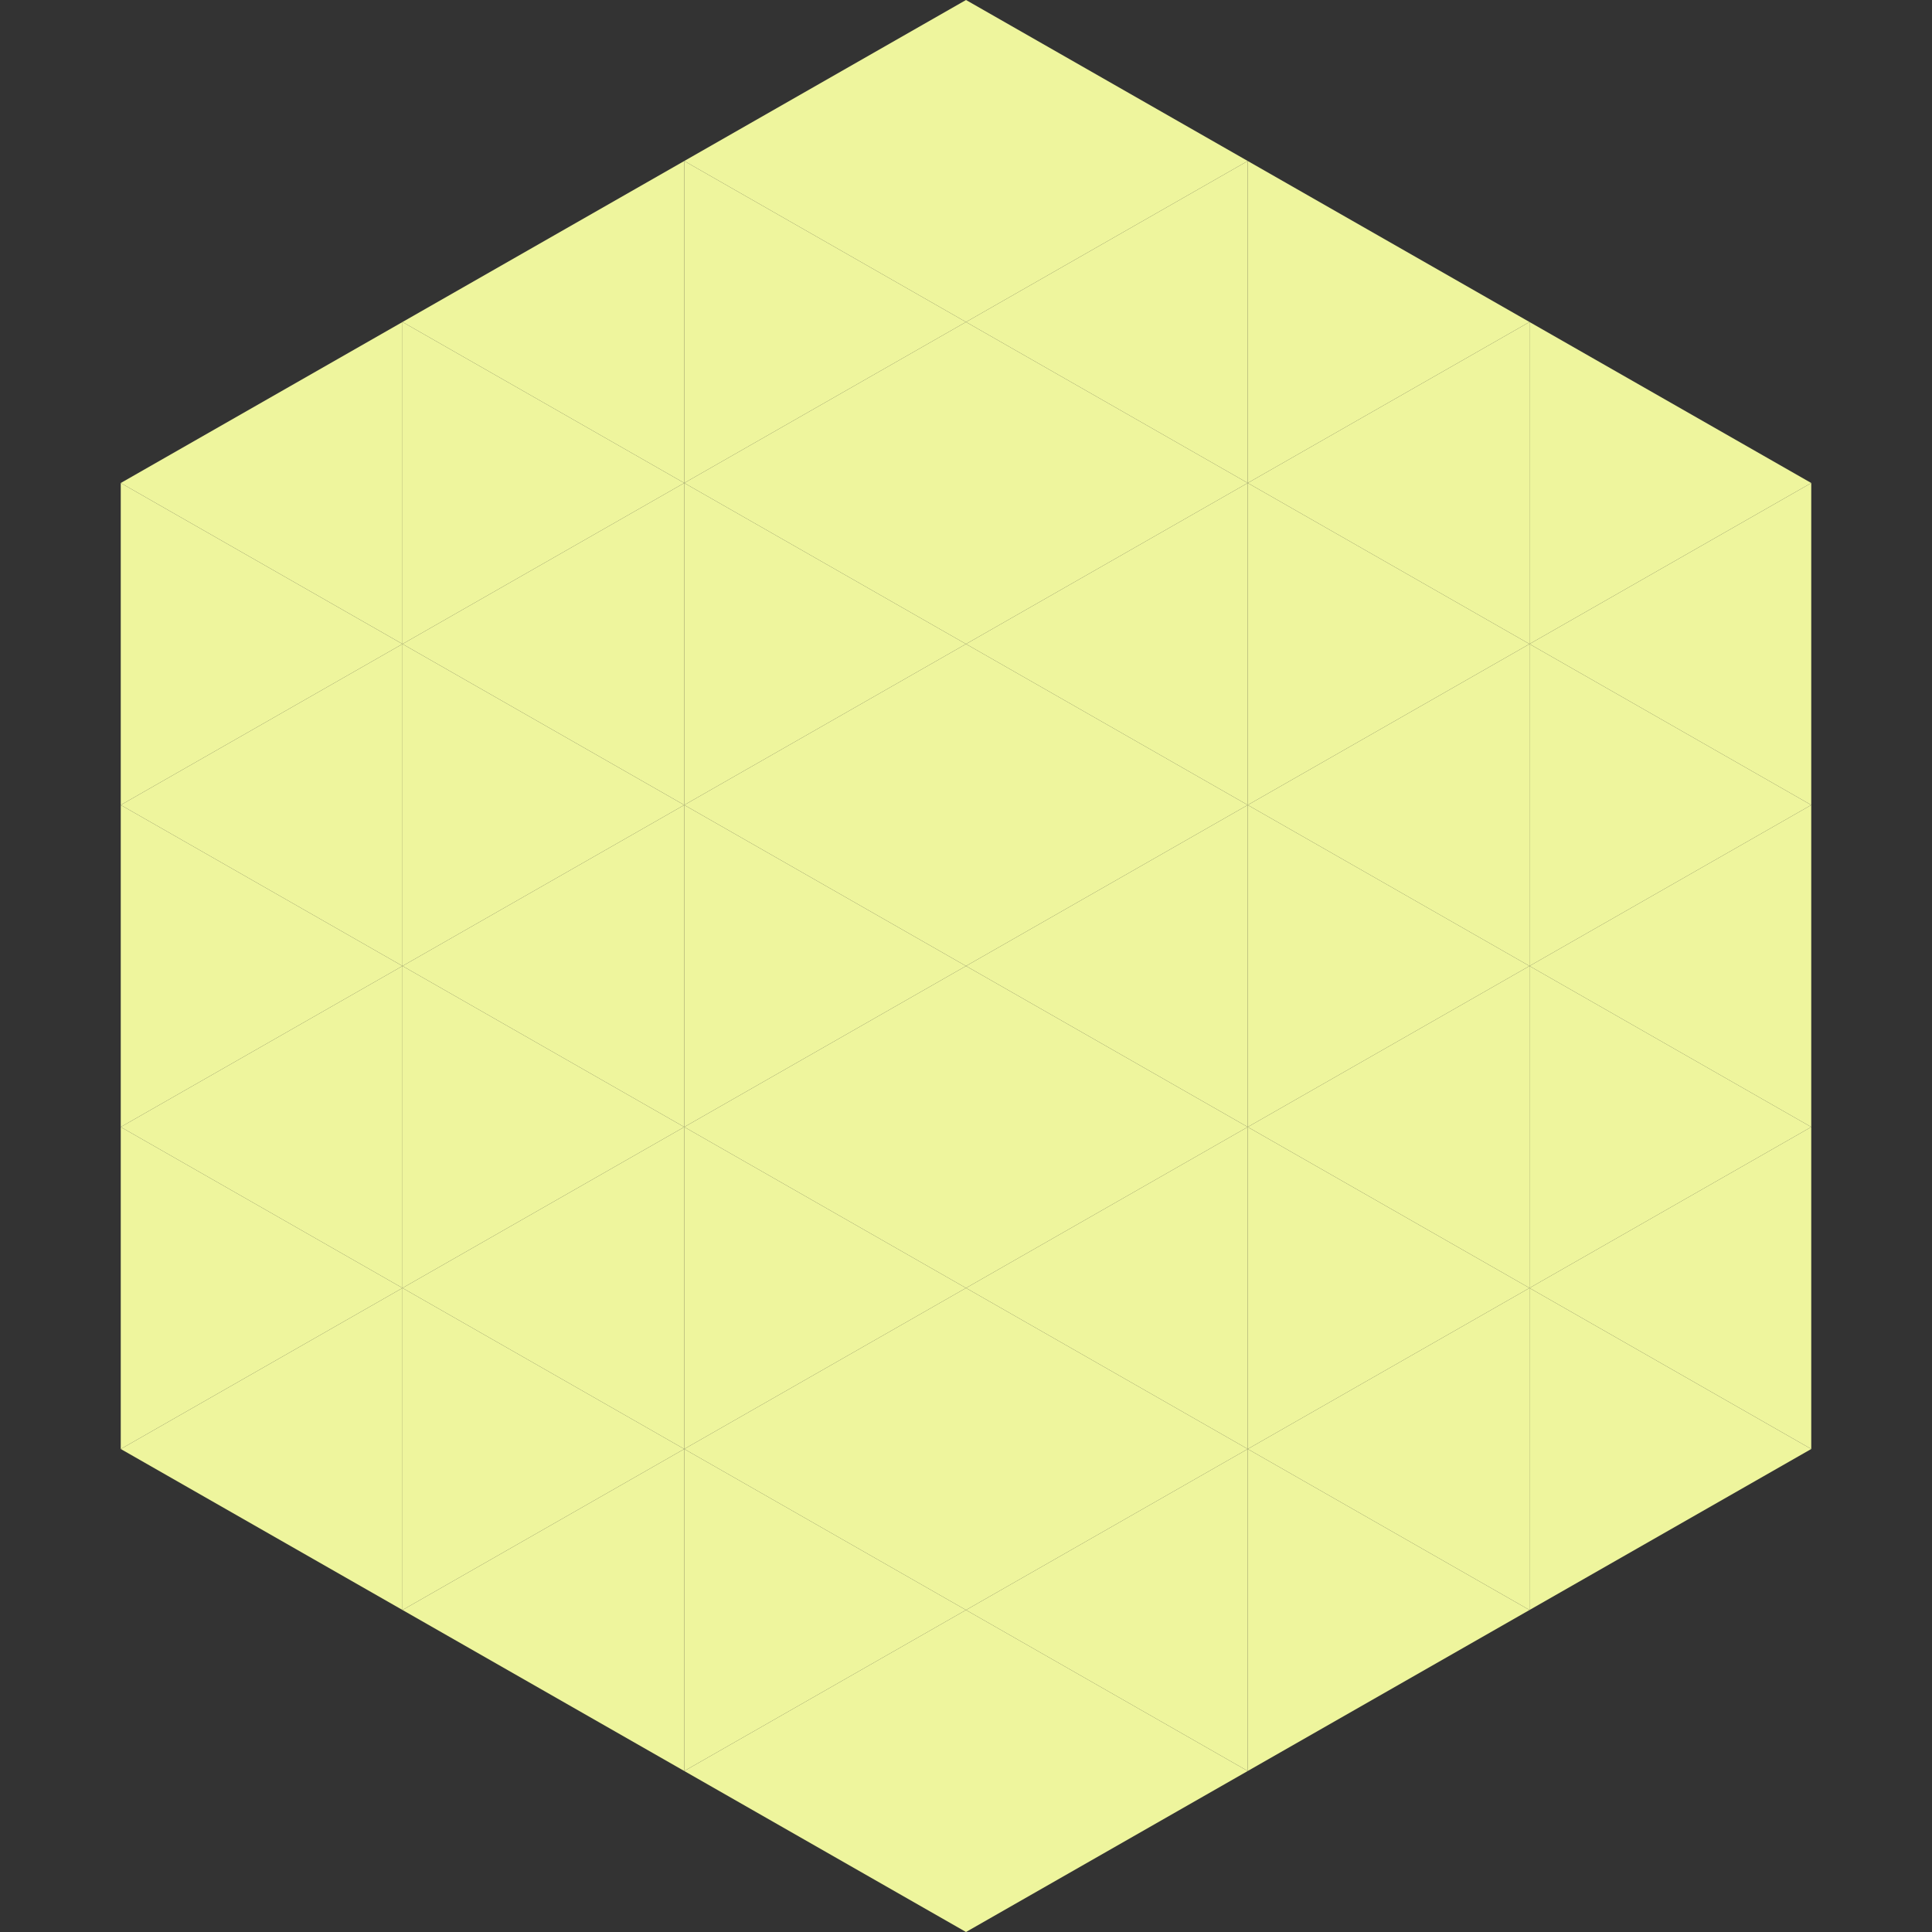
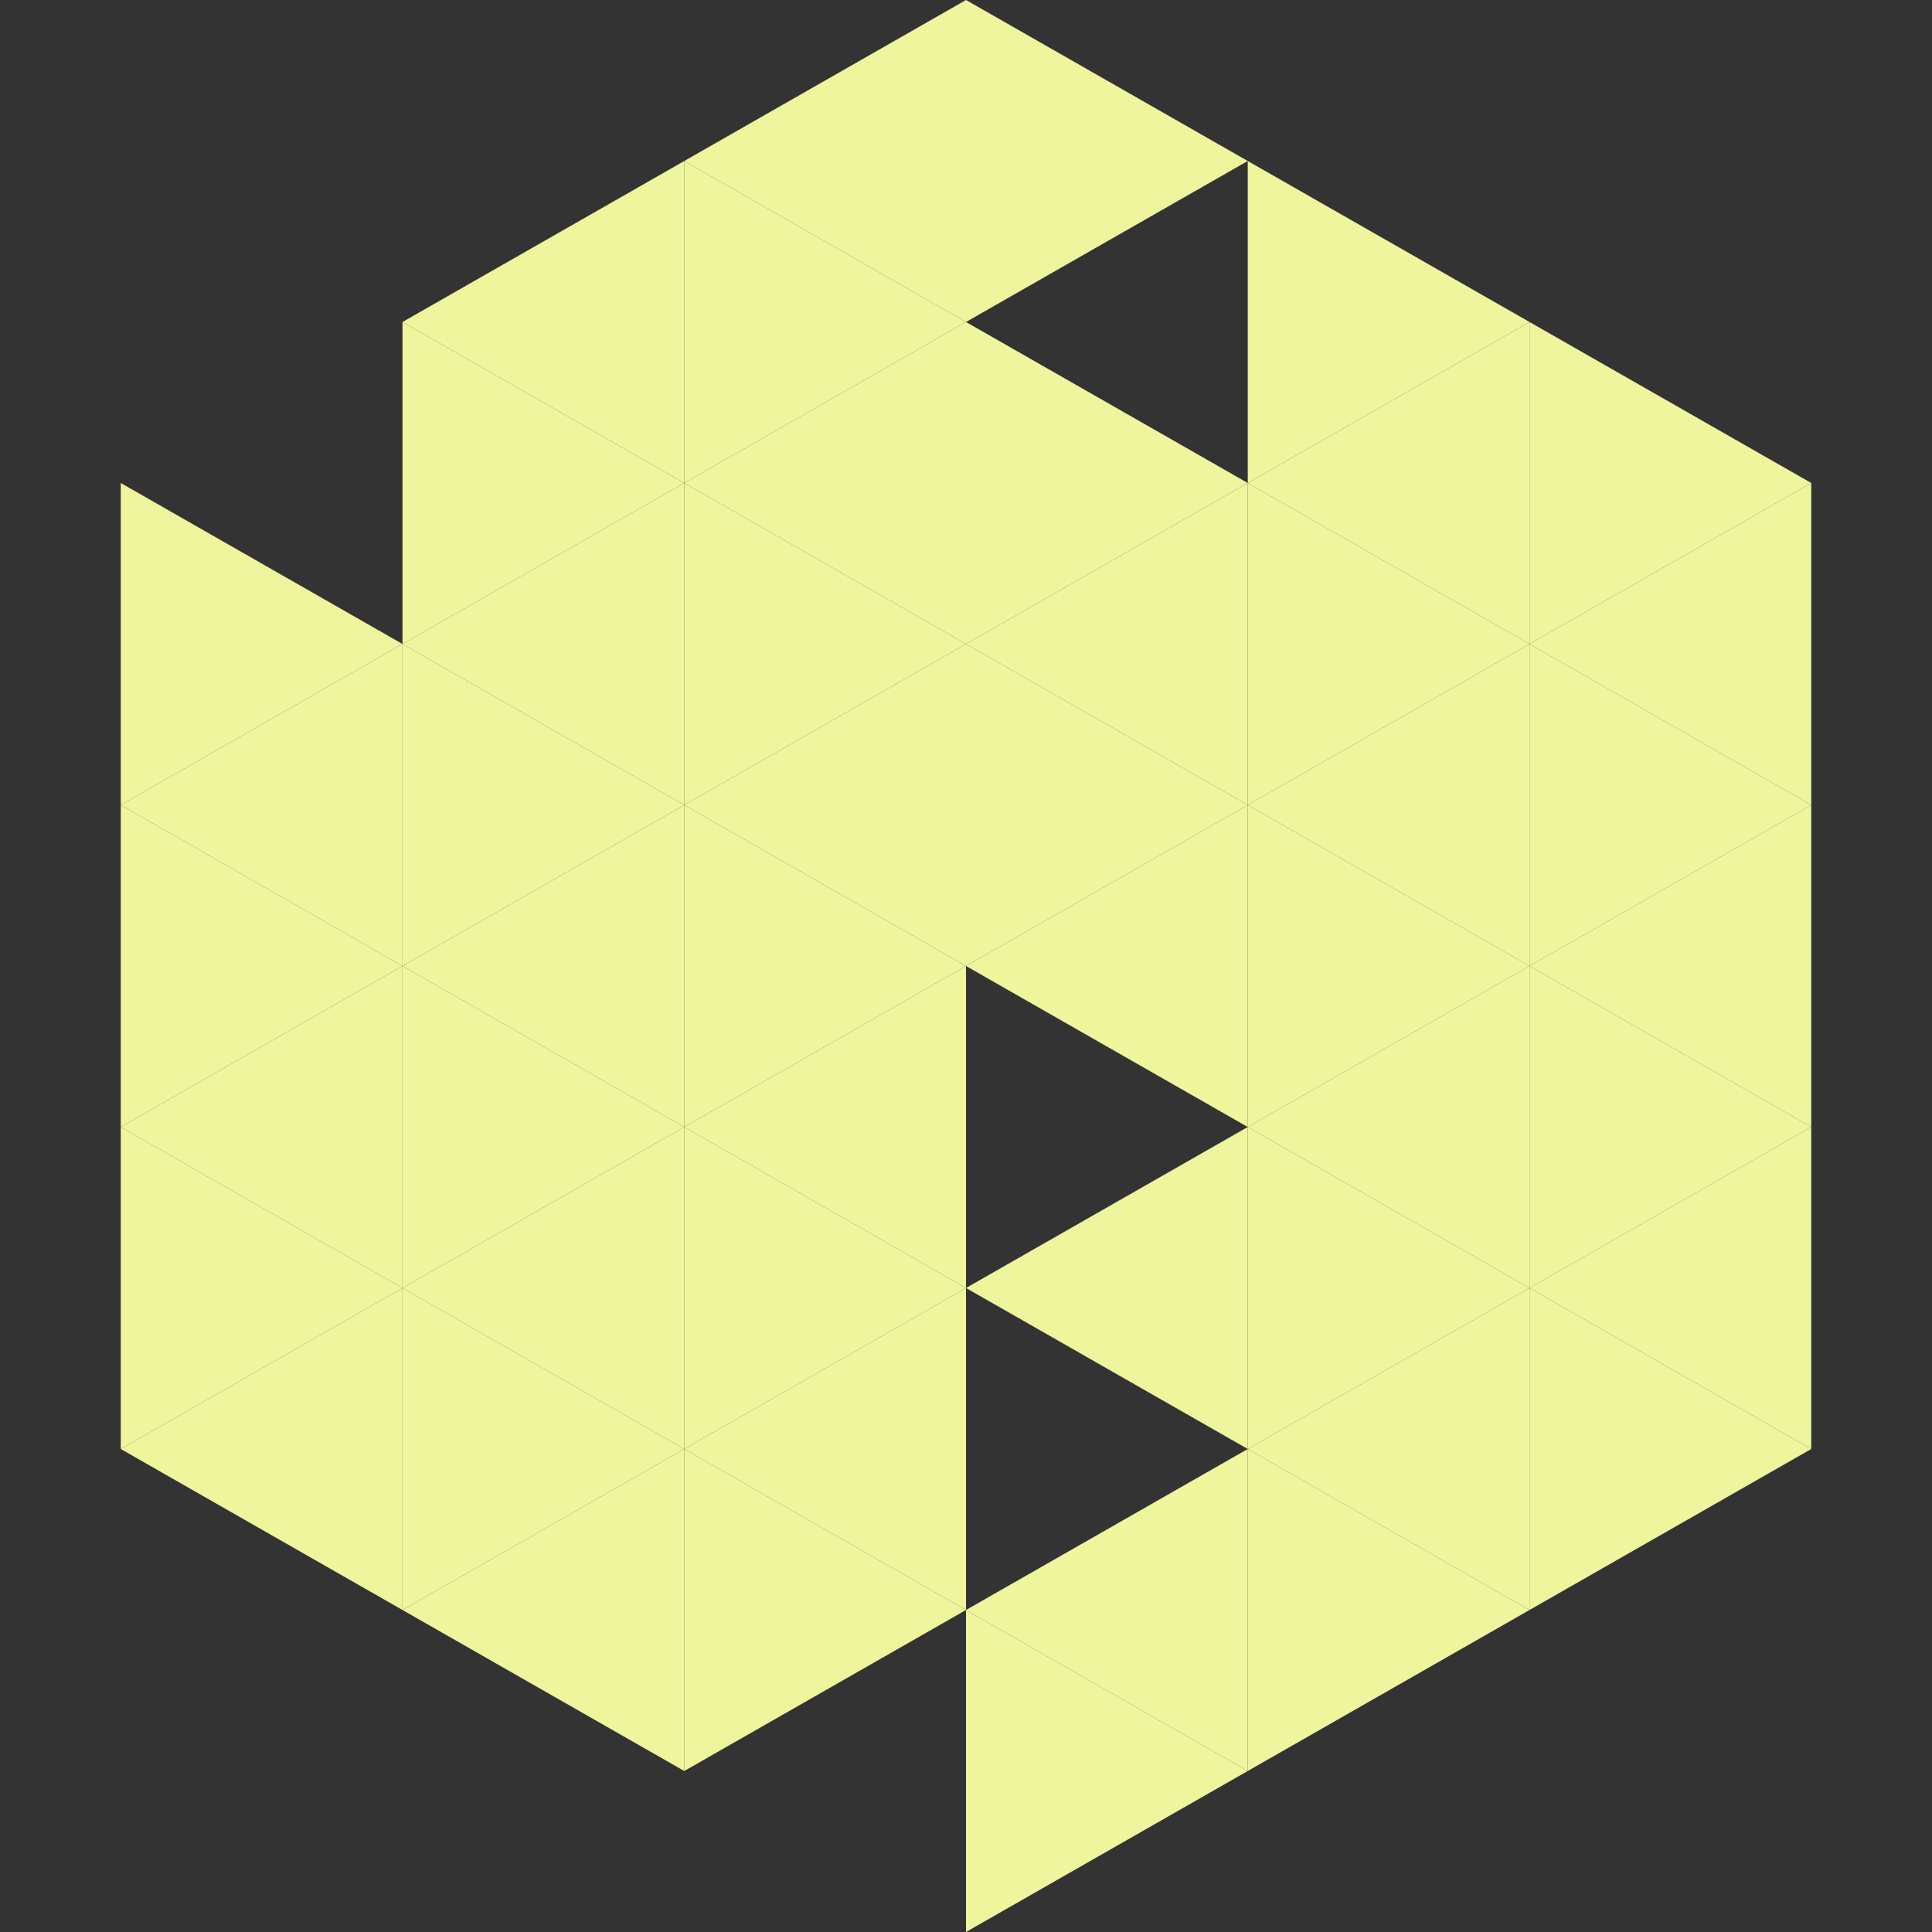
<svg xmlns="http://www.w3.org/2000/svg" width="240" height="240">
  <rect width="100%" height="100%" fill="#333333" stroke="none" />
-   <polygon points="50,40 15,60 50,80" style="fill:rgb(238,245,157)" />
  <polygon points="190,40 225,60 190,80" style="fill:rgb(238,245,157)" />
  <polygon points="15,60 50,80 15,100" style="fill:rgb(238,245,157)" />
  <polygon points="225,60 190,80 225,100" style="fill:rgb(238,245,157)" />
  <polygon points="50,80 15,100 50,120" style="fill:rgb(238,245,157)" />
  <polygon points="190,80 225,100 190,120" style="fill:rgb(238,245,157)" />
  <polygon points="15,100 50,120 15,140" style="fill:rgb(238,245,157)" />
  <polygon points="225,100 190,120 225,140" style="fill:rgb(238,245,157)" />
  <polygon points="50,120 15,140 50,160" style="fill:rgb(238,245,157)" />
  <polygon points="190,120 225,140 190,160" style="fill:rgb(238,245,157)" />
  <polygon points="15,140 50,160 15,180" style="fill:rgb(238,245,157)" />
  <polygon points="225,140 190,160 225,180" style="fill:rgb(238,245,157)" />
  <polygon points="50,160 15,180 50,200" style="fill:rgb(238,245,157)" />
  <polygon points="190,160 225,180 190,200" style="fill:rgb(238,245,157)" />
  <polygon points="15,180 50,200 15,220" style="fill:rgb(255,255,255); fill-opacity:0" />
  <polygon points="225,180 190,200 225,220" style="fill:rgb(255,255,255); fill-opacity:0" />
  <polygon points="50,0 85,20 50,40" style="fill:rgb(255,255,255); fill-opacity:0" />
  <polygon points="190,0 155,20 190,40" style="fill:rgb(255,255,255); fill-opacity:0" />
  <polygon points="85,20 50,40 85,60" style="fill:rgb(238,245,157)" />
  <polygon points="155,20 190,40 155,60" style="fill:rgb(238,245,157)" />
  <polygon points="50,40 85,60 50,80" style="fill:rgb(238,245,157)" />
  <polygon points="190,40 155,60 190,80" style="fill:rgb(238,245,157)" />
  <polygon points="85,60 50,80 85,100" style="fill:rgb(238,245,157)" />
  <polygon points="155,60 190,80 155,100" style="fill:rgb(238,245,157)" />
  <polygon points="50,80 85,100 50,120" style="fill:rgb(238,245,157)" />
  <polygon points="190,80 155,100 190,120" style="fill:rgb(238,245,157)" />
  <polygon points="85,100 50,120 85,140" style="fill:rgb(238,245,157)" />
  <polygon points="155,100 190,120 155,140" style="fill:rgb(238,245,157)" />
  <polygon points="50,120 85,140 50,160" style="fill:rgb(238,245,157)" />
  <polygon points="190,120 155,140 190,160" style="fill:rgb(238,245,157)" />
  <polygon points="85,140 50,160 85,180" style="fill:rgb(238,245,157)" />
  <polygon points="155,140 190,160 155,180" style="fill:rgb(238,245,157)" />
  <polygon points="50,160 85,180 50,200" style="fill:rgb(238,245,157)" />
  <polygon points="190,160 155,180 190,200" style="fill:rgb(238,245,157)" />
  <polygon points="85,180 50,200 85,220" style="fill:rgb(238,245,157)" />
  <polygon points="155,180 190,200 155,220" style="fill:rgb(238,245,157)" />
  <polygon points="120,0 85,20 120,40" style="fill:rgb(238,245,157)" />
  <polygon points="120,0 155,20 120,40" style="fill:rgb(238,245,157)" />
  <polygon points="85,20 120,40 85,60" style="fill:rgb(238,245,157)" />
-   <polygon points="155,20 120,40 155,60" style="fill:rgb(238,245,157)" />
  <polygon points="120,40 85,60 120,80" style="fill:rgb(238,245,157)" />
  <polygon points="120,40 155,60 120,80" style="fill:rgb(238,245,157)" />
  <polygon points="85,60 120,80 85,100" style="fill:rgb(238,245,157)" />
  <polygon points="155,60 120,80 155,100" style="fill:rgb(238,245,157)" />
  <polygon points="120,80 85,100 120,120" style="fill:rgb(238,245,157)" />
  <polygon points="120,80 155,100 120,120" style="fill:rgb(238,245,157)" />
  <polygon points="85,100 120,120 85,140" style="fill:rgb(238,245,157)" />
  <polygon points="155,100 120,120 155,140" style="fill:rgb(238,245,157)" />
  <polygon points="120,120 85,140 120,160" style="fill:rgb(238,245,157)" />
-   <polygon points="120,120 155,140 120,160" style="fill:rgb(238,245,157)" />
  <polygon points="85,140 120,160 85,180" style="fill:rgb(238,245,157)" />
  <polygon points="155,140 120,160 155,180" style="fill:rgb(238,245,157)" />
  <polygon points="120,160 85,180 120,200" style="fill:rgb(238,245,157)" />
-   <polygon points="120,160 155,180 120,200" style="fill:rgb(238,245,157)" />
  <polygon points="85,180 120,200 85,220" style="fill:rgb(238,245,157)" />
  <polygon points="155,180 120,200 155,220" style="fill:rgb(238,245,157)" />
-   <polygon points="120,200 85,220 120,240" style="fill:rgb(238,245,157)" />
  <polygon points="120,200 155,220 120,240" style="fill:rgb(238,245,157)" />
  <polygon points="85,220 120,240 85,260" style="fill:rgb(255,255,255); fill-opacity:0" />
  <polygon points="155,220 120,240 155,260" style="fill:rgb(255,255,255); fill-opacity:0" />
</svg>